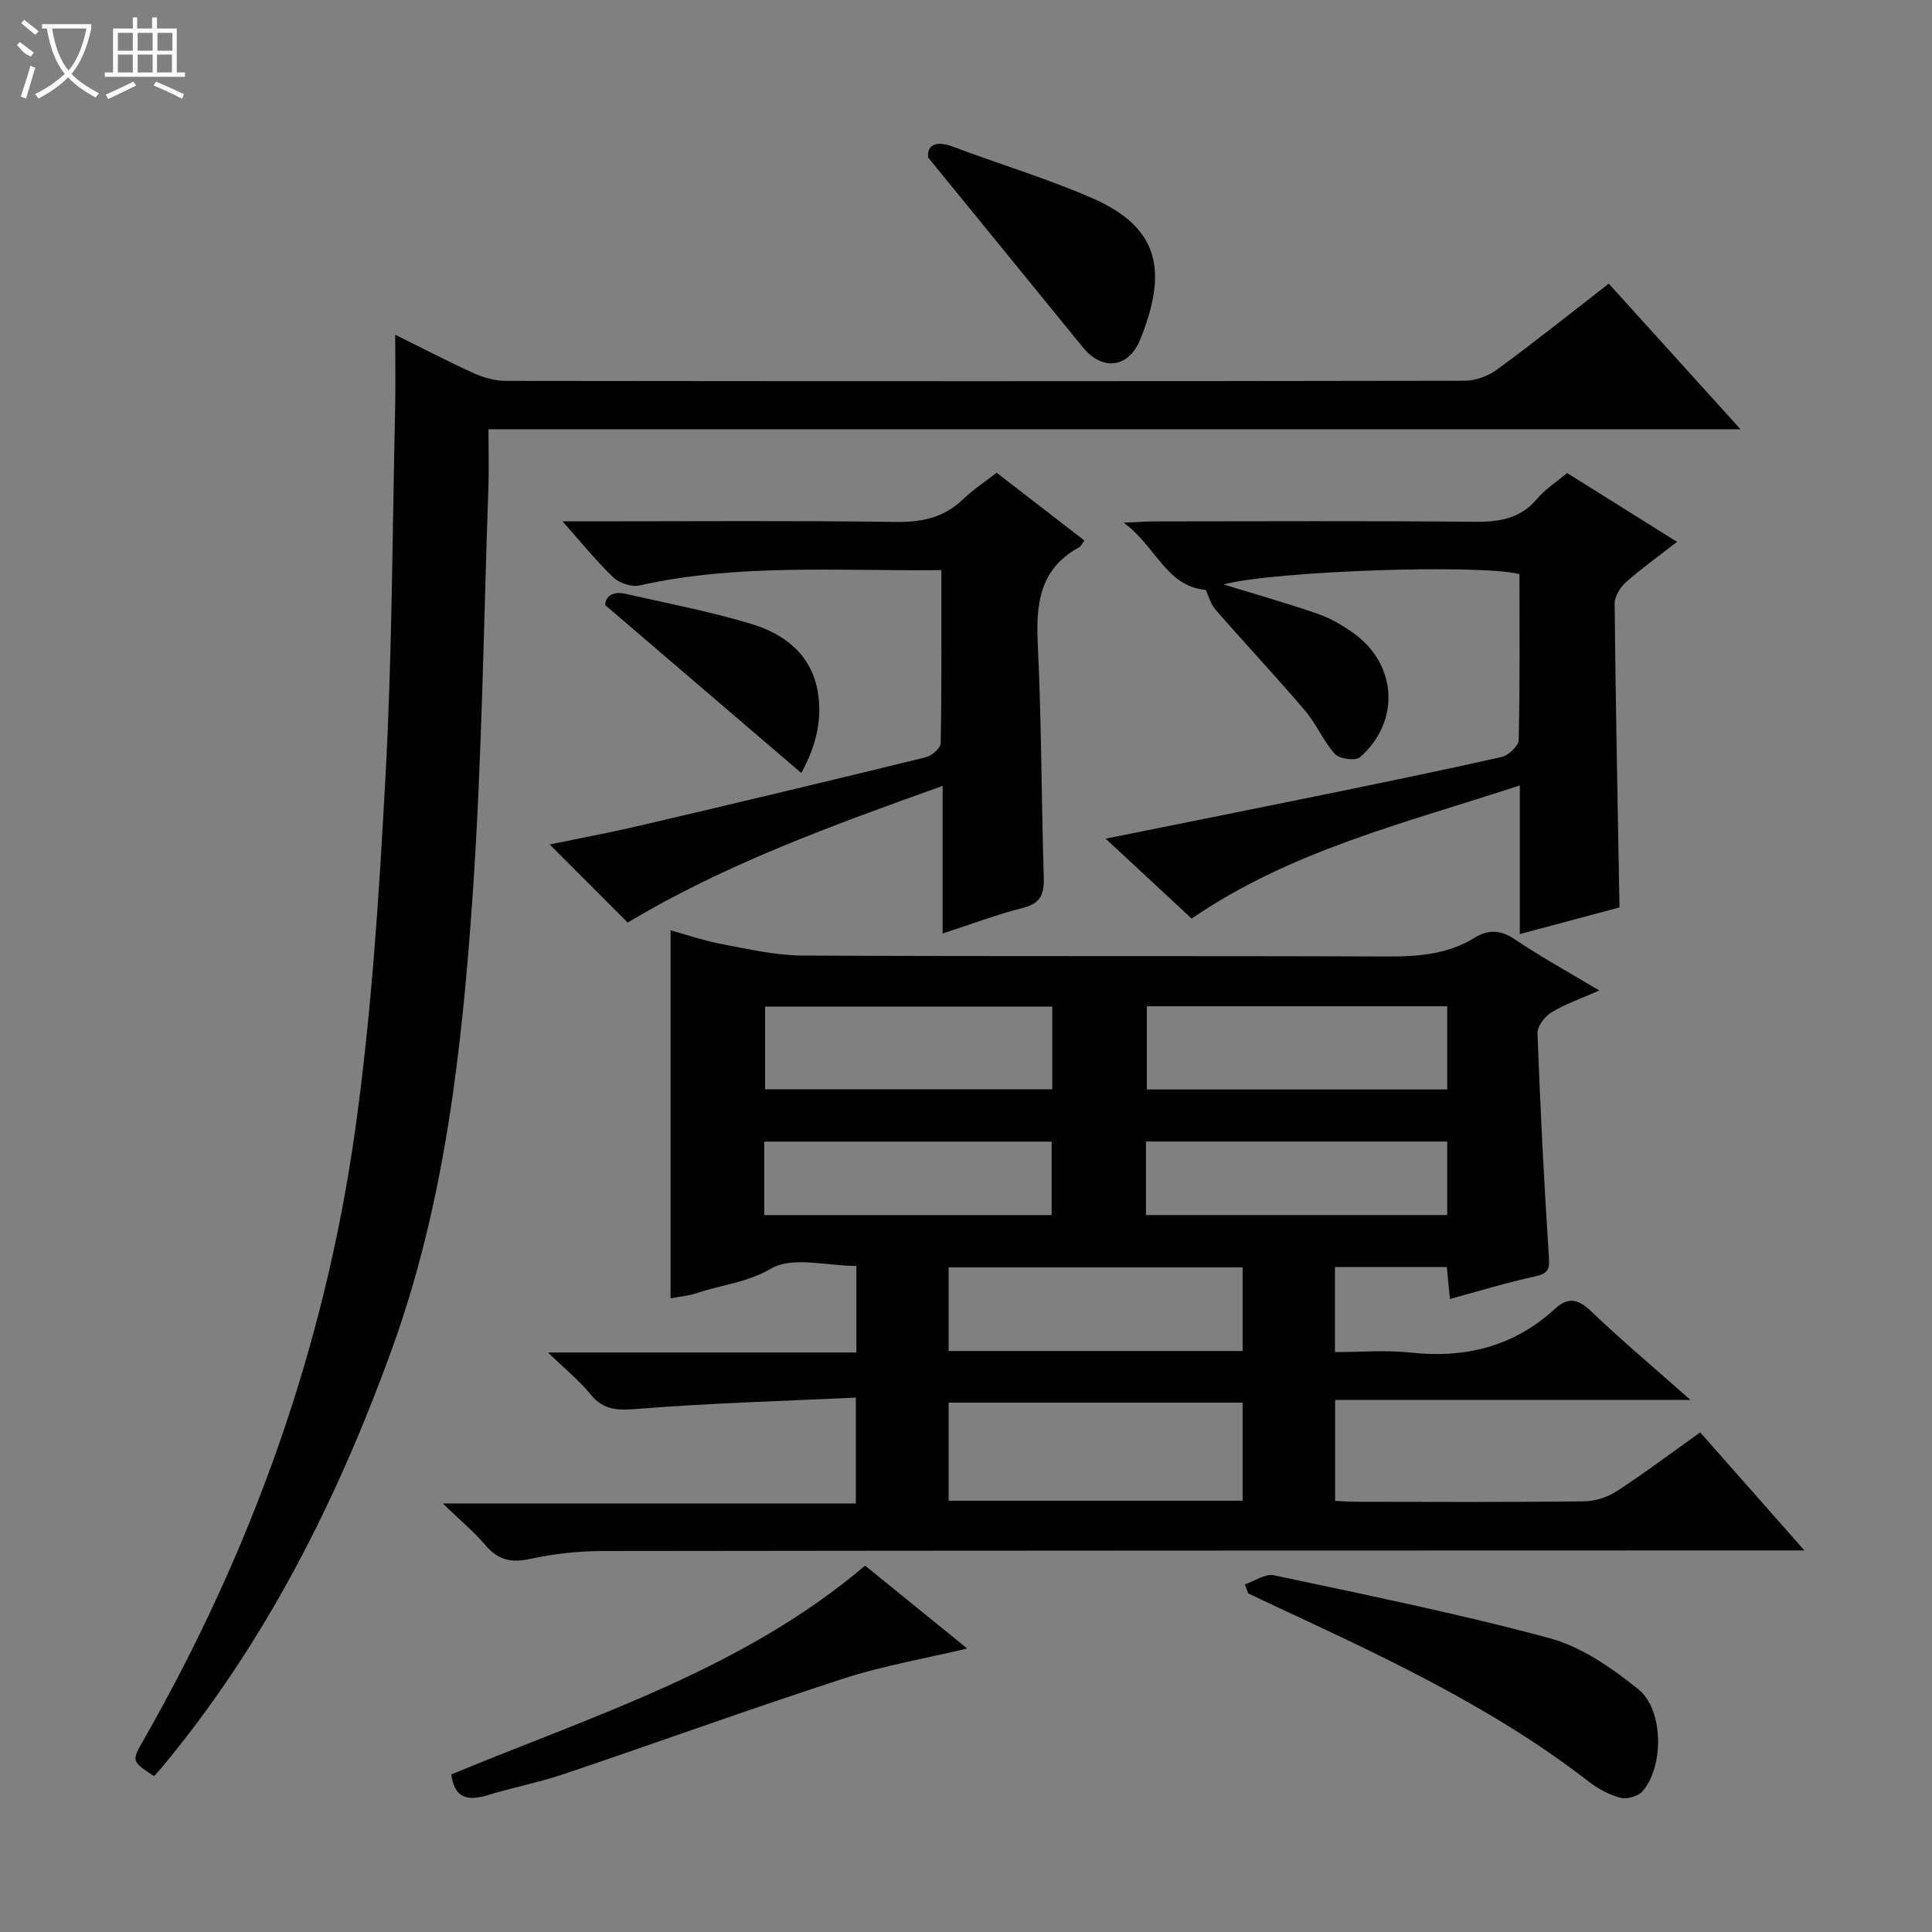
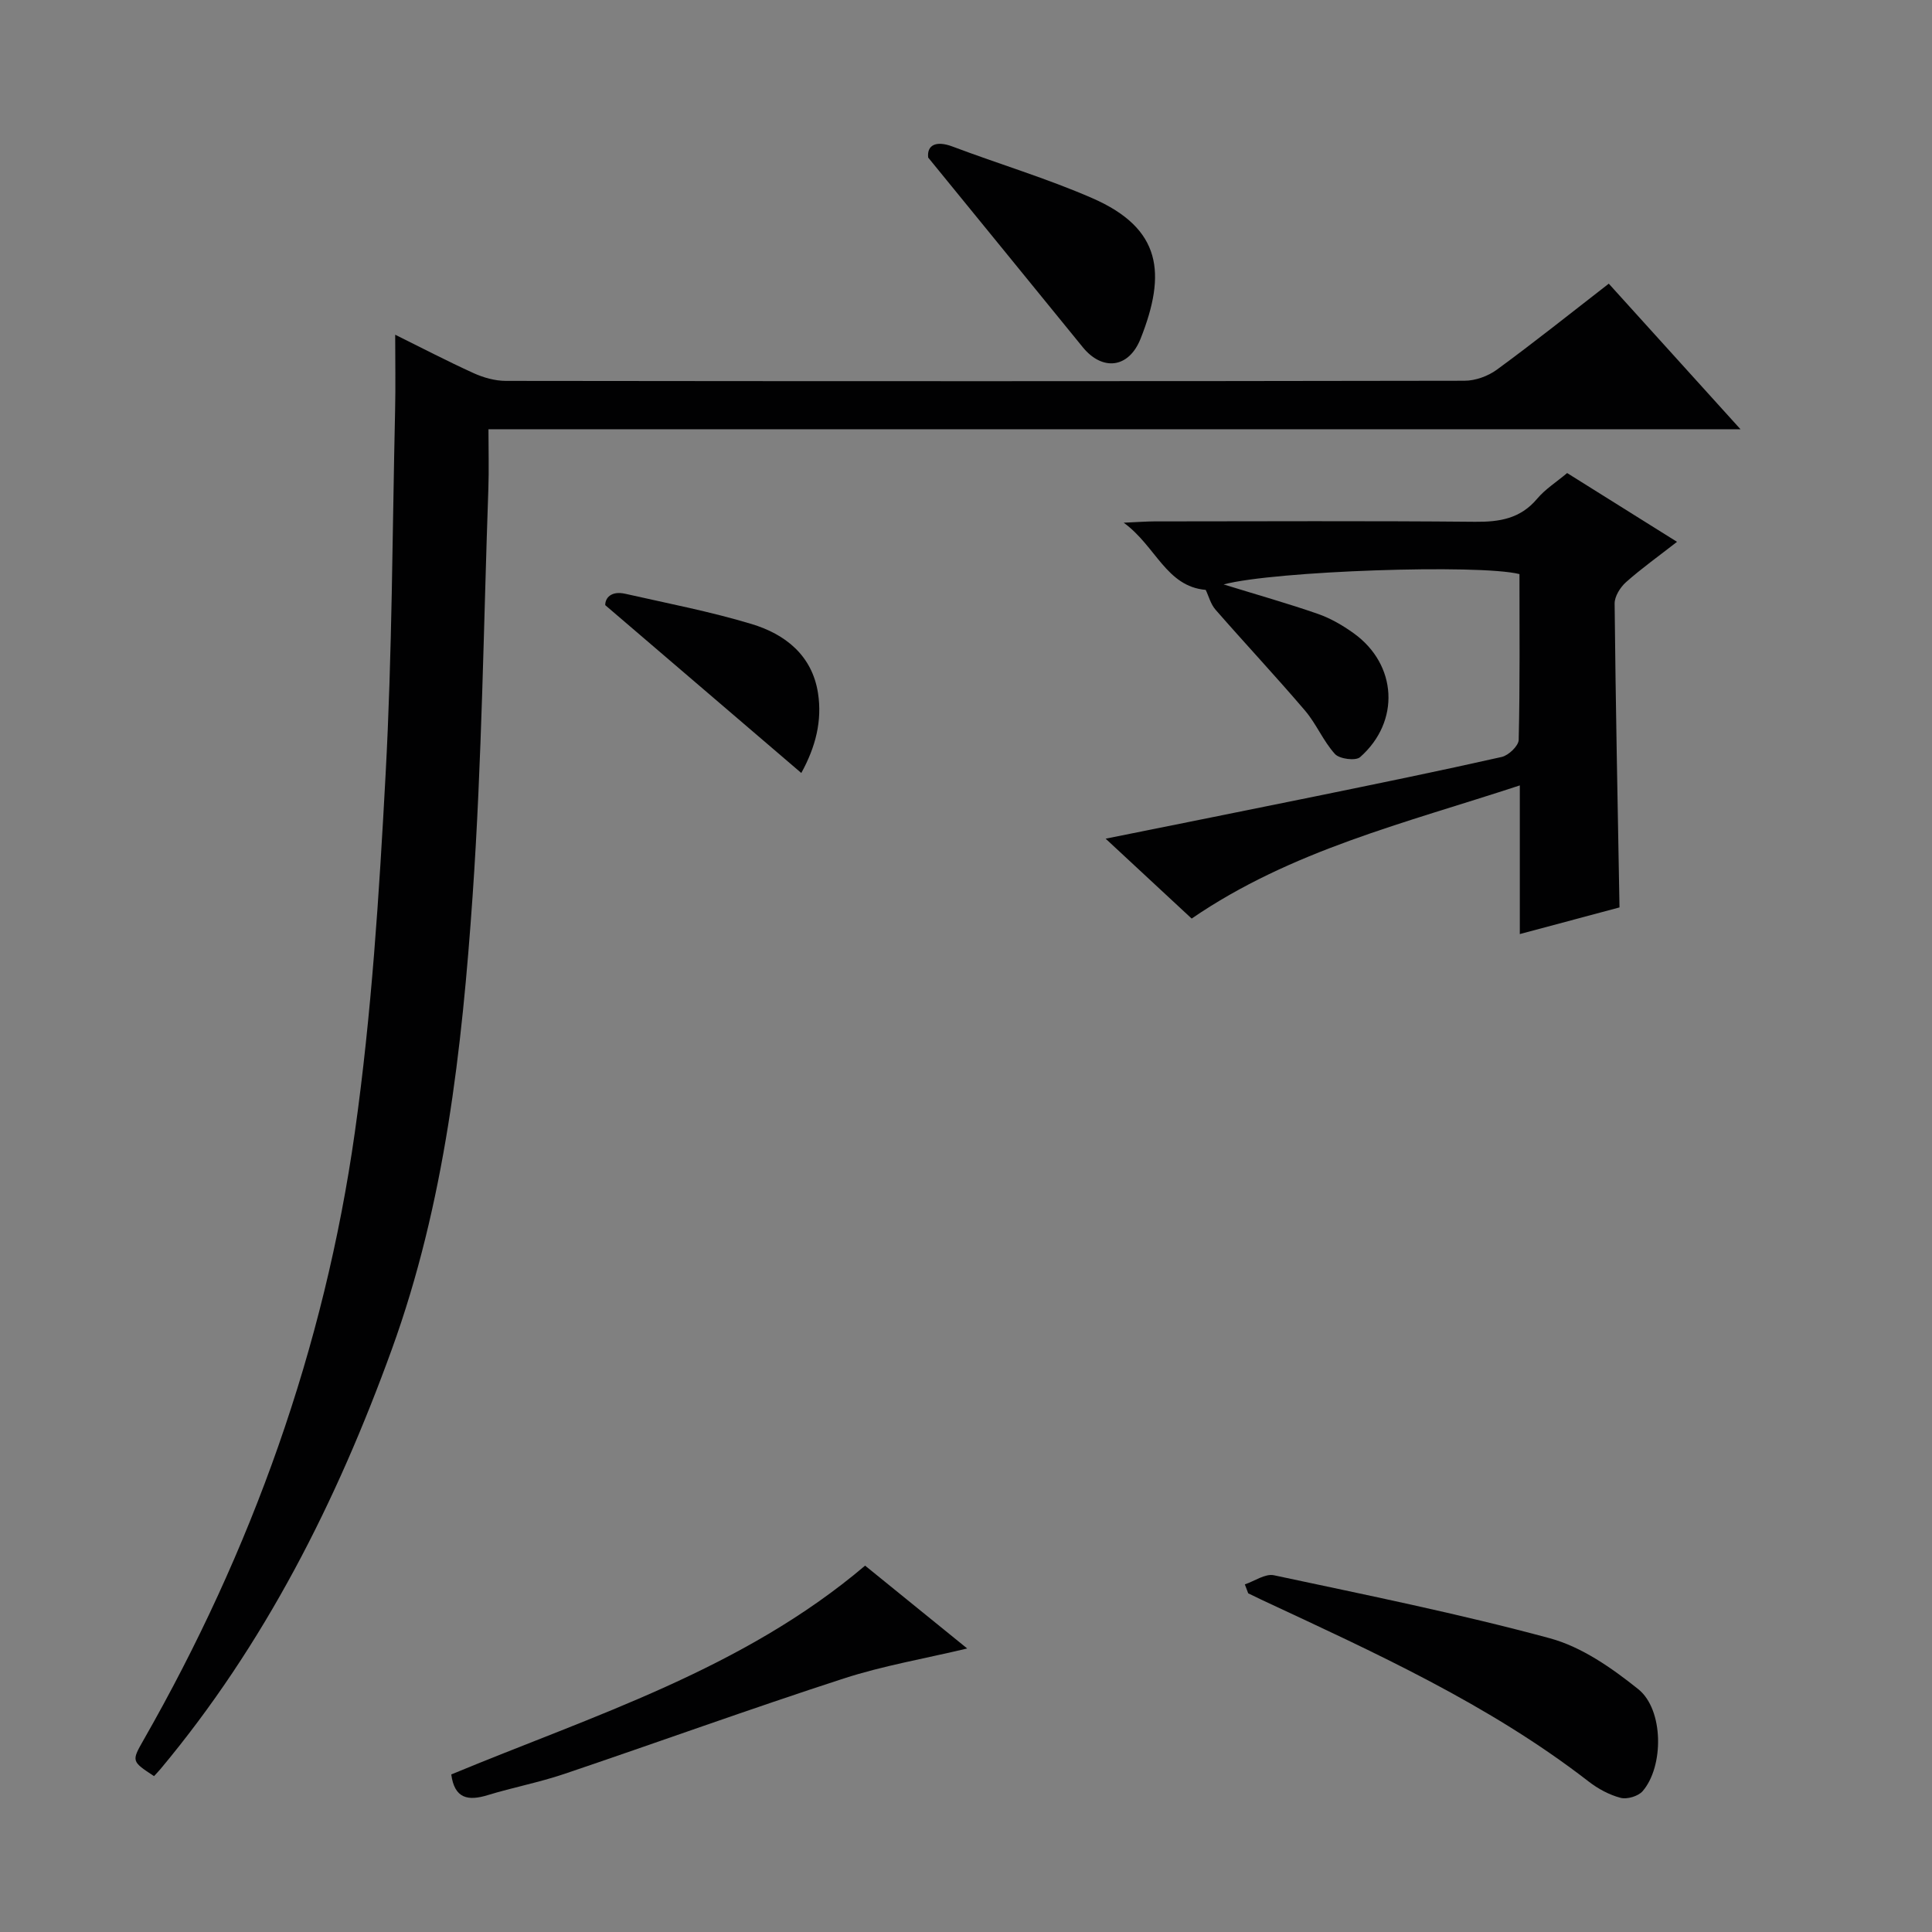
<svg xmlns="http://www.w3.org/2000/svg" enable-background="new 0 0 400 400" viewBox="0 0 400 400">
  <rect x="0" y="0" width="400" height="400" fill="#808080" stroke="none" />
  <g fill="#010102">
-     <path d="m352.01 296.56c7.14 8.09 13.95 15.8 21.57 24.44-2.84 0-4.73 0-6.61 0-80.83.02-161.66.02-242.49.13-4.95.01-9.99.6-14.84 1.65-3.91.84-6.61.12-9.18-2.91-2.35-2.78-5.21-5.13-8.79-8.59h85.52c0-7.34 0-14.06 0-21.92-15.1.71-30.03 1.13-44.89 2.31-4.15.33-7.26.48-10.07-3.02-2.25-2.79-5.12-5.09-8.78-8.63h63.85c0-6.19 0-11.78 0-17.92-6.09 0-13.21-2.04-17.64.54-5.03 2.93-10.18 3.33-15.19 5.02-1.87.63-3.9.81-5.64 1.15 0-25.19 0-50.37 0-76.2 3.31.91 6.98 2.17 10.75 2.88 5.5 1.03 11.07 2.32 16.62 2.35 40.33.2 80.66.03 120.99.19 6.46.03 12.57-.45 18.19-3.92 2.75-1.7 5.34-1.6 8.25.37 5.34 3.6 11.02 6.72 17.48 10.59-3.84 1.71-7.07 2.81-9.91 4.54-1.37.84-2.94 2.87-2.88 4.31.57 15.28 1.33 30.56 2.33 45.82.17 2.6.26 3.87-2.74 4.51-5.82 1.25-11.54 3.02-17.72 4.69-.22-2.24-.41-4.28-.64-6.62-7.68 0-15.26 0-23.16 0v17.62c5.18 0 10.49-.47 15.68.1 11.34 1.23 21.36-1.26 29.85-9.05 2.77-2.55 4.83-2.05 7.52.51 6.35 6.06 13.08 11.72 20.55 18.33-25.18 0-49.2 0-73.57 0v20.91c1.42.06 3.01.19 4.59.19 15.67.02 31.33.1 46.99-.09 2.3-.03 4.88-.89 6.82-2.16 5.71-3.71 11.15-7.82 17.19-12.12zm-94.74-6.16c-20.56 0-40.76 0-60.87 0v20.31h60.87c0-6.81 0-13.39 0-20.31zm42.36-82.06c-21.03 0-41.68 0-62.19 0v17.22h62.19c0-5.81 0-11.25 0-17.22zm-42.36 54.06c-20.56 0-40.77 0-60.86 0v17.31h60.86c0-5.81 0-11.39 0-17.31zm-39.41-54c-20.18 0-39.88 0-59.46 0v17.12h59.46c0-5.88 0-11.35 0-17.12zm81.77 27.94c-21.04 0-41.69 0-62.37 0v15.22h62.37c0-5.15 0-9.92 0-15.22zm-141.4 15.23h59.5c0-5.29 0-10.22 0-15.21-19.96 0-39.66 0-59.5 0z" />
    <path d="m333.08 58.73c9.07 10.02 17.84 19.72 27.27 30.14-86.77 0-172.63 0-259.22 0 0 4.44.12 8.38-.02 12.31-.99 28.1-1.32 56.25-3.26 84.28-2.21 31.82-5.74 63.59-16.72 93.88-11.4 31.46-26.3 61.07-47.92 86.94-.42.5-.89.97-1.32 1.45-4.66-3.07-4.68-3.08-2.17-7.48 22.41-39.23 37.43-81.17 43.75-125.85 3.46-24.48 5.03-49.27 6.36-73.98 1.36-25.09 1.4-50.24 1.97-75.37.12-5.13.02-10.26.02-15.75 5.18 2.56 10.66 5.42 16.27 7.97 2.03.92 4.4 1.58 6.61 1.59 66.17.08 132.33.09 198.5-.03 2.26 0 4.88-.95 6.72-2.3 7.76-5.68 15.28-11.69 23.16-17.8z" />
    <path d="m253.34 121c6.92 2.14 13.29 3.93 19.52 6.1 2.62.91 5.14 2.38 7.41 4.01 9.01 6.47 9.69 18.27 1.32 25.65-.92.81-4.25.38-5.19-.64-2.43-2.67-3.85-6.23-6.2-8.99-6.04-7.08-12.41-13.88-18.53-20.89-1.02-1.16-1.43-2.85-2.04-4.11-8.19-.71-10.3-9.05-16.98-13.91 3.1-.14 4.68-.26 6.26-.27 22.16-.01 44.32-.13 66.47.08 5.09.05 9.39-.64 12.86-4.76 1.68-2 4.01-3.47 6.22-5.33 7.45 4.66 14.86 9.3 22.75 14.24-3.88 3.03-7.38 5.52-10.57 8.36-1.19 1.06-2.37 2.95-2.35 4.44.21 20.79.63 41.57 1.01 62.89-6.28 1.68-13.1 3.5-20.64 5.52 0-10.32 0-20.07 0-30.78-23.74 7.81-47.33 13.44-67.94 27.57-5.71-5.3-11.49-10.67-17.81-16.54 14.93-3.01 29.01-5.82 43.07-8.69 12.99-2.66 25.99-5.31 38.93-8.23 1.42-.32 3.49-2.29 3.52-3.54.27-11.47.16-22.94.16-34.32-8.36-2.11-50.82-.66-61.25 2.14z" />
-     <path d="m206.35 97.88c6.31 4.87 12.2 9.42 18.17 14.03-.52.68-.72 1.2-1.1 1.41-8.3 4.5-8.96 11.89-8.55 20.32.77 15.96.73 31.95 1.23 47.92.11 3.47-.56 5.47-4.31 6.41-5.43 1.37-10.7 3.38-16.63 5.3 0-10.15 0-19.87 0-30.56-23.04 8.24-45.24 16.31-65.2 28.3-5.27-5.27-10.62-10.63-16.16-16.17 5.83-1.21 12.37-2.43 18.84-3.94 19.7-4.61 39.39-9.3 59.04-14.12 1.24-.3 3.06-1.89 3.08-2.9.22-11.78.14-23.57.14-35.84-21.21.22-41.99-1.41-62.53 3.17-1.63.36-4.13-.48-5.38-1.66-3.47-3.31-6.5-7.09-10.53-11.61h6.02c21 0 42-.17 62.99.12 5.48.08 10.04-.91 14.01-4.78 2.04-1.96 4.44-3.51 6.87-5.4z" />
    <path d="m257.73 328.03c2.02-.68 4.23-2.27 6.02-1.89 19.11 4.08 38.29 7.95 57.14 13.05 6.6 1.79 12.83 6.16 18.29 10.53 5.3 4.24 5.33 16.01.91 21.12-.91 1.05-3.22 1.74-4.57 1.38-2.34-.61-4.66-1.87-6.59-3.36-20.69-16.03-44.34-26.72-67.83-37.69-.89-.42-1.78-.86-2.67-1.29-.23-.61-.47-1.23-.7-1.85z" />
    <path d="m179.11 324.15c6.78 5.5 13.85 11.24 21.14 17.15-8.8 2.1-17.39 3.56-25.59 6.22-19.4 6.3-38.58 13.25-57.91 19.78-5.17 1.74-10.57 2.77-15.8 4.37-4.02 1.23-6.85.74-7.52-4.29 29.35-12.19 60.33-21.73 85.68-43.23z" />
    <path d="m192.17 32.62c-.29-2.53 1.56-3.59 5.04-2.28 9.62 3.63 19.52 6.58 28.92 10.68 14.43 6.29 15.35 15.62 10.03 29.07-2.47 6.25-7.97 6.73-11.98 1.8-10.65-13.1-21.34-26.18-32.01-39.27z" />
    <path d="m165.9 160.04c-13.53-11.59-26.68-22.84-40.59-34.75-.03-1.43 1.17-3.03 4.17-2.35 8.73 1.98 17.56 3.67 26.11 6.25 6.97 2.1 12.56 6.49 13.77 14.32.88 5.7-.47 11.1-3.46 16.53z" />
  </g>
-   <path d="m6.4 11.7c-2-.8-1.9-1.6-2.9-2.3l.6-.7c.9.7 1.9 1.4 2.9 2.2zm-2.1 8.3c.7-2.1 1.4-4.2 2-6.4.2.1.6.3 1 .4-.7 2.3-1.3 4.4-1.9 6.4zm3-12.8c-1.1-.9-2.1-1.7-2.9-2.4l.6-.7c1 .8 2 1.5 3 2.4zm1.4-1.3v-.9h10.2v.9c-.9 4.2-2.3 7.3-4.1 9.4 1.3 1.4 3.2 2.7 5.7 4-.2.2-.4.5-.7.9-2.5-1.4-4.4-2.7-5.7-4.2-1.4 1.5-3.5 3-6.1 4.4 0 0 0 0-.1-.1-.3-.4-.5-.7-.7-.8 2.7-1.3 4.7-2.8 6.2-4.2-1.8-2.2-3-5.3-3.7-9.4zm9.2 0h-7.1c.6 3.8 1.7 6.7 3.4 8.7 1.7-2 2.9-4.8 3.7-8.7z" fill="#fbfcfa" />
-   <path d="m31.6 3.6h.9v2.3h4.1v9.1h1.7v.9h-16.6v-.9h1.7v-9.1h4.1v-2.3h.9v2.3h3.1v-2.3zm-4 13.3.6.8c-1.9.9-3.8 1.9-5.8 2.8-.2-.3-.3-.6-.5-.9 2-.9 3.9-1.8 5.7-2.7zm-3.2-10.1v3.7h3.1v-3.7zm0 4.5v3.7h3.1v-3.7zm4.1-4.5v3.7h3.1v-3.7zm0 4.5v3.7h3.1v-3.7zm9.1 9.1c-2.1-1.1-4.1-2-5.8-2.7l.5-.8c2.2.9 4.1 1.8 5.8 2.6l-.4.9zm-1.9-13.6h-3.1v3.7h3.1zm-3.2 4.5v3.7h3.1v-3.7z" fill="#fbfcfa" />
</svg>